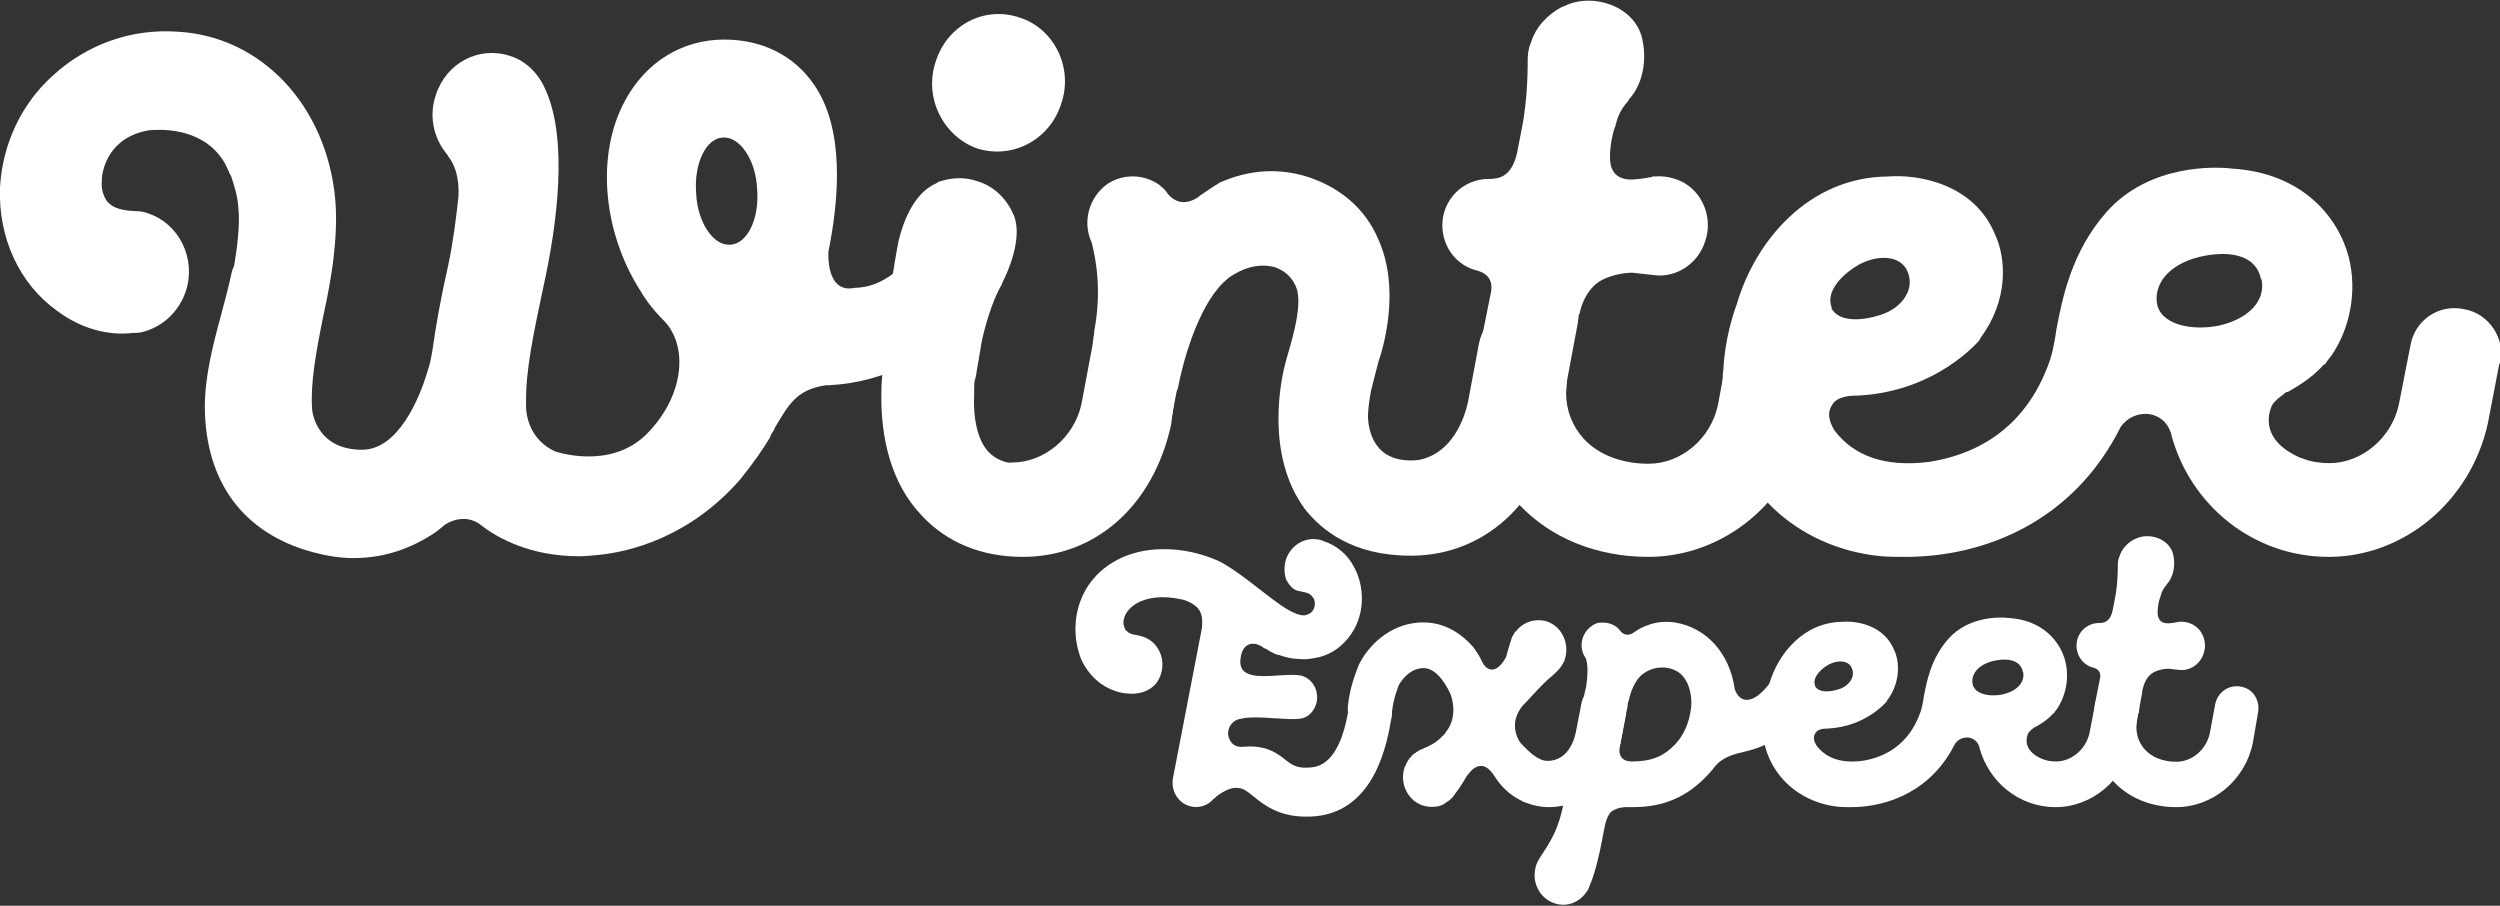
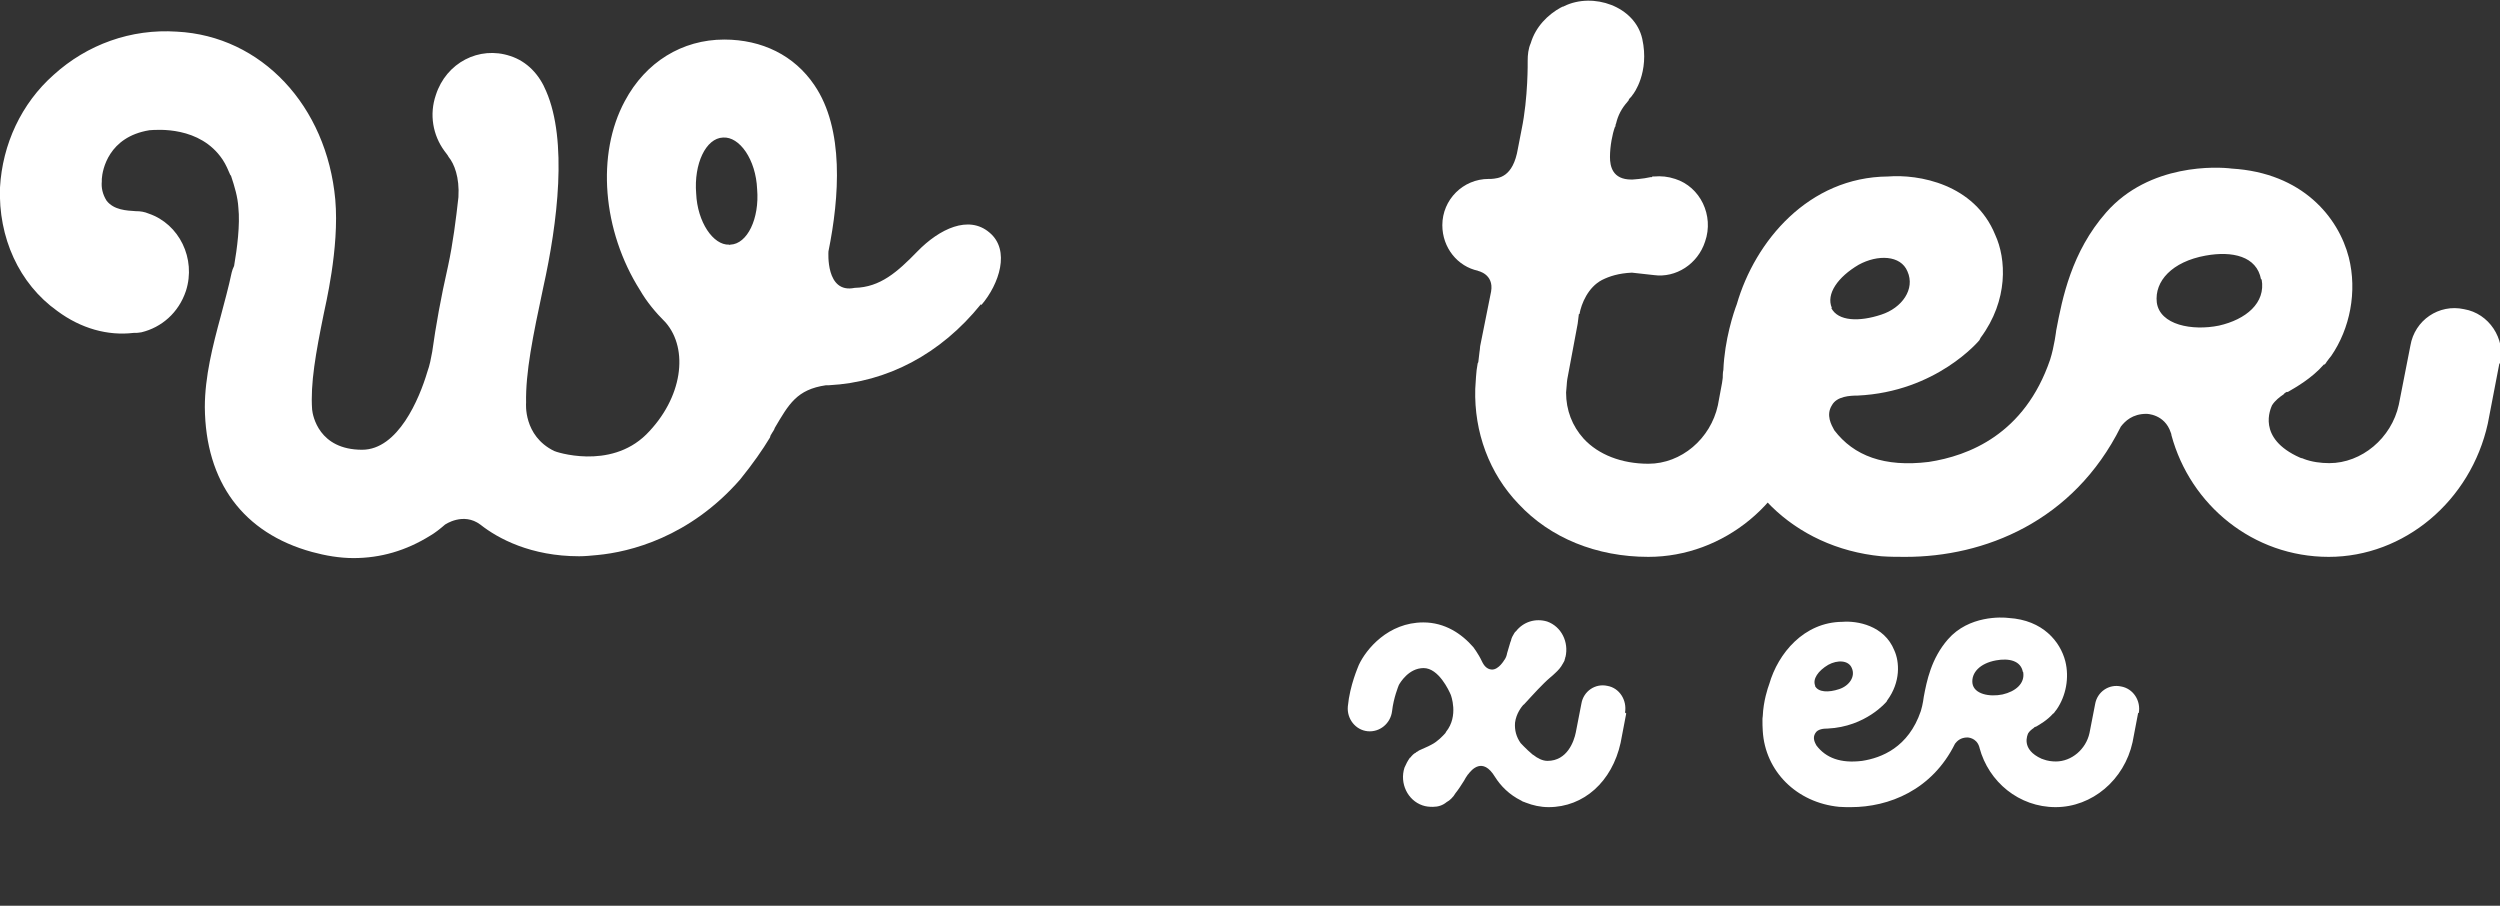
<svg xmlns="http://www.w3.org/2000/svg" fill="none" viewBox="0 0 679 246" height="246" width="679">
  <rect x="0" y="0" width="679" height="246" fill="#333333" stroke="none" />
  <g clip-path="url(#clip0_2060_287)">
    <path fill="white" d="M266.401 82.647C255.474 96.201 240.903 103.805 225.174 104.631H224.347C216.399 105.788 214.247 109.756 210.439 116.202C210.273 116.863 209.776 117.359 209.445 118.02C209.28 118.186 209.28 118.351 209.114 118.847C207.127 122.153 204.478 125.954 201.001 130.252C187.259 145.955 171.033 149.922 162.258 150.749C160.437 150.914 158.947 151.079 157.291 151.079C144.211 151.079 135.27 146.286 130.469 142.484C125.833 139.013 120.866 142.484 120.866 142.484C119.541 143.641 118.051 144.798 116.892 145.459C110.269 149.592 103.315 151.575 96.03 151.575C92.222 151.575 88.414 150.914 84.772 149.922C66.062 144.798 55.797 130.913 55.631 110.582C55.631 102.317 57.784 93.887 59.936 85.953C60.93 82.151 62.089 78.019 62.916 74.052C63.082 73.391 63.248 72.895 63.579 72.234C64.406 67.44 65.234 60.994 64.738 56.365C64.572 53.555 63.744 50.745 62.751 47.77C62.751 47.605 62.585 47.605 62.585 47.605C61.923 46.117 61.426 44.795 60.433 43.307C54.307 34.216 42.717 35.208 40.565 35.373C29.471 37.191 27.816 46.117 27.65 48.597V49.258C27.485 50.911 27.816 52.729 28.975 54.547C30.962 57.027 34.273 57.192 36.922 57.357H37.088C38.081 57.357 39.24 57.523 40.399 58.018C48.677 60.828 53.313 70.25 50.499 79.011C48.512 84.961 43.876 88.928 38.412 90.251C37.584 90.416 37.088 90.416 36.26 90.416C29.306 91.243 22.021 89.259 15.563 84.466C5.133 77.027 -0.497 64.465 2.06251e-05 50.911C0.662 39.175 5.795 28.1 14.57 20.331C23.676 12.066 35.597 7.769 48.015 8.595C71.029 9.752 88.745 28.761 91.063 54.217C92.222 67.44 88.249 83.474 87.917 85.292C85.765 95.871 84.275 104.136 84.772 111.243C84.937 112.896 86.593 122.153 98.348 122.153C108.117 122.153 113.912 108.268 116.064 100.995C116.726 99.177 117.058 97.359 117.389 95.54C118.382 88.433 119.707 80.994 121.694 72.234C123.018 66.118 123.846 59.506 124.508 53.555C124.839 48.101 123.349 44.464 121.859 42.646C121.528 41.985 121.031 41.489 120.7 40.993C117.554 36.695 116.561 31.075 118.382 25.786C121.197 17.025 130.138 12.397 138.582 15.207C143.218 16.695 146.529 20.331 148.35 24.794C154.145 38.183 151.496 60.333 147.522 78.184C144.708 91.408 142.721 101.16 142.886 109.425C142.886 109.425 142.059 118.351 150.503 122.483C150.668 122.649 165.569 127.773 175.504 118.02C185.438 108.103 187.093 94.879 180.802 87.606C177.987 84.796 175.669 81.986 173.848 78.846C163.583 62.647 161.927 41.819 169.709 27.439C175.338 16.86 185.272 10.744 196.696 10.744C206.962 10.744 215.737 15.042 221.201 23.141C229.314 35.042 227.989 53.555 225.009 68.267C225.009 68.432 224.181 79.837 232.128 78.184C239.082 78.019 243.718 73.887 249.182 68.267C255.142 62.151 263.09 58.349 268.719 63.142C274.514 67.936 271.368 77.192 266.567 82.813L266.401 82.647ZM205.637 51.407C205.306 43.307 200.836 37.026 196.365 37.357C191.729 37.522 188.418 44.464 189.08 52.564C189.411 60.333 193.716 66.614 198.021 66.448C198.187 66.448 198.187 66.614 198.187 66.614C198.187 66.614 198.187 66.448 198.352 66.448C202.988 66.283 206.299 59.341 205.637 51.407Z" />
-     <path fill="white" d="M320.212 99.011L318.059 115.376C313.258 137.36 297.529 151.244 277.826 151.244C266.733 151.244 257.13 147.443 250.176 139.839C242.394 131.574 238.917 119.508 239.414 105.293V104.631C239.579 103.144 239.579 101.656 239.745 99.838C240.904 83.143 242.891 71.407 244.05 65.457C245.209 60.663 247.858 53.059 253.653 50.084C253.984 49.919 254.48 49.754 254.812 49.423C258.123 48.266 261.931 47.935 265.574 49.258C270.375 50.745 273.687 54.382 275.508 58.845C277.66 65.126 273.687 73.887 272.362 76.531C272.196 76.697 272.196 77.192 272.031 77.358C270.375 80.168 268.388 85.127 266.733 92.234L265.408 100.003C265.243 101.16 265.077 102.317 264.746 103.309C264.58 103.97 264.58 105.127 264.58 106.119V106.946C264.249 113.888 265.574 119.508 268.388 122.649C270.541 124.963 273.687 126.12 277.991 126.12C289.25 126.12 292.893 115.21 294.052 110.251L297.032 94.218C298.191 87.275 304.814 82.812 311.602 84.3C318.39 85.457 321.702 92.234 320.543 99.177L320.212 99.011ZM265.408 40.332C256.136 37.026 250.838 26.447 254.149 16.695C257.295 6.777 267.395 1.488 276.998 4.794C286.27 7.769 291.568 18.348 288.257 28.1C285.111 38.018 275.011 43.307 265.408 40.332Z" />
-     <path fill="white" d="M426.01 98.681L423.195 115.045C418.559 136.533 403.327 150.583 383.955 150.914H382.962C367.398 150.914 358.954 143.972 354.484 138.352C343.391 123.475 348.192 102.648 348.689 100.334L349.351 97.689C350.013 95.044 353.987 83.639 352.166 78.35C350.345 73.225 345.543 72.399 345.543 72.399C339.914 71.242 335.278 74.382 333.788 75.374C333.457 75.705 332.794 76.201 332.132 76.862C325.178 83.804 321.204 98.516 319.88 105.623C319.714 105.789 319.714 105.954 319.549 106.45L317.893 115.045C313.257 136.037 295.21 150.914 274.845 150.914C267.891 150.914 262.262 145.294 262.262 138.352C262.262 131.409 267.891 125.624 274.845 125.624C283.62 125.624 291.733 118.847 293.72 109.756L296.7 93.887L297.031 91.408C297.031 91.408 297.197 90.581 297.197 89.92C299.349 78.515 297.528 70.085 296.535 65.953C293.885 60.333 295.707 53.555 300.839 49.919C305.144 47.109 310.774 47.274 314.913 50.249C315.078 50.415 315.575 50.911 316.072 51.241C316.403 51.572 316.9 52.233 317.231 52.729C318.059 53.721 319.383 54.712 321.039 54.878C323.026 55.043 324.681 54.051 325.675 53.39C325.675 53.225 325.84 53.225 326.006 53.06C326.337 52.894 328.821 51.076 331.304 49.588C339.417 45.952 348.027 45.456 356.305 48.431C364.584 51.407 370.875 57.027 374.187 64.63C380.478 78.184 375.842 94.053 374.352 98.35L372.365 106.119C372.034 108.103 371.538 110.747 371.538 113.392C371.703 116.202 372.696 126.12 385.114 124.963C394.386 123.31 397.697 113.723 398.691 109.26L401.671 93.391C402.996 86.449 409.618 81.821 416.407 83.308C423.195 84.796 427.169 91.408 425.679 98.185L426.01 98.681Z" />
    <path fill="white" d="M493.562 99.011L490.748 115.376C486.443 136.368 468.065 151.244 447.7 151.244C433.626 151.244 421.043 146.12 412.433 136.864C404.486 128.599 400.347 117.359 400.678 105.623C400.844 103.64 400.844 101.16 401.34 98.681L401.506 98.35L401.837 95.54C401.837 95.54 402.003 94.549 402.003 94.053L404.983 79.176C405.811 74.382 401.34 73.556 401.34 73.556H401.506C395.877 72.399 391.737 67.275 391.737 61.159C391.737 54.217 397.367 48.597 404.321 48.597H404.983C406.97 48.431 410.943 48.266 412.268 40.332L413.261 35.208C415.083 26.447 414.917 16.529 414.917 16.529C414.917 14.877 415.083 13.223 415.745 11.736C417.069 7.273 420.381 3.967 424.023 1.984C424.023 1.984 424.189 1.984 424.354 1.818H424.52L424.851 1.653C432.633 -2.149 444.057 1.653 446.044 10.579C448.031 19.67 443.726 25.455 443.395 25.786C443.229 26.116 442.733 26.612 442.567 26.778C442.402 26.943 442.402 27.108 442.236 27.439C442.236 27.439 442.07 27.439 442.07 27.604C440.415 29.422 439.421 31.406 438.925 33.555C438.925 33.555 438.759 33.72 438.759 34.381C438.593 34.381 438.593 34.547 438.593 34.547C437.931 36.365 437.269 39.671 437.269 42.646C437.269 45.125 437.931 48.762 443.064 48.762H443.395C443.395 48.762 446.21 48.597 448.362 48.101H448.693C448.693 48.101 448.693 47.935 448.859 47.935H449.19C451.177 47.77 452.998 47.935 454.985 48.597C461.773 50.745 465.581 58.514 463.098 65.622C461.111 71.738 455.15 75.54 449.19 74.713C446.21 74.382 443.395 74.052 443.229 74.052C439.587 74.217 437.103 75.044 435.116 76.035C431.308 78.019 429.487 82.482 428.99 85.292H428.825L428.494 87.937L425.679 102.978C425.513 103.97 425.513 105.293 425.348 106.615C425.348 111.409 427.004 115.706 430.149 119.177C434.123 123.475 440.415 125.954 447.7 125.954C456.641 125.954 464.588 119.177 466.575 110.086L469.555 94.053C470.879 87.11 477.502 82.647 484.291 84.135C491.079 85.292 495.053 92.069 493.562 99.011Z" />
    <path fill="white" d="M678.835 98.681L675.689 115.045C671.053 136.037 653.006 151.245 632.475 151.245C611.945 151.245 594.891 137.194 589.758 118.186C589.758 118.186 589.758 117.855 589.593 117.524C587.937 112.4 582.97 112.4 582.97 112.4C579.162 112.4 577.175 114.384 576.016 115.871C563.102 141.823 538.763 151.245 517.57 151.245C515.418 151.245 513.265 151.245 510.947 151.079C487.105 148.765 469.39 131.244 468.065 108.764C467.899 106.946 467.899 104.301 467.899 102.483C467.899 102.483 467.899 100.995 468.065 100.499C468.396 92.234 470.88 84.796 471.708 82.647C476.675 65.457 491.245 48.101 512.769 47.935C521.047 47.274 536.28 49.919 541.909 63.804C544.889 70.25 545.551 81.49 537.935 91.739L537.604 92.4C537.604 92.4 526.014 106.45 504.49 107.441C502.503 107.441 498.861 107.607 497.536 110.086C495.881 112.731 497.371 115.376 498.199 116.863C503.497 123.806 511.775 126.946 523.862 125.459C534.624 123.806 549.856 118.02 556.81 97.689C557.969 94.053 558.466 89.755 558.466 89.755C560.122 80.994 562.605 68.432 572.043 57.688C583.798 44.299 602.342 45.291 606.15 45.787C625.356 46.944 635.124 59.01 637.939 69.92C640.257 79.176 638.27 89.259 633.138 96.697C632.972 96.863 632.475 97.524 631.979 98.185C631.813 98.35 631.648 98.846 631.316 99.011H631.151C627.839 102.813 623.369 105.293 621.382 106.45H621.051C621.051 106.45 620.389 106.78 620.223 107.111C619.23 107.772 617.905 108.764 617.077 110.086C616.746 110.913 612.773 119.012 624.694 124.302C625.025 124.467 625.521 124.467 625.687 124.632C627.839 125.459 630.323 125.789 632.641 125.789C641.416 125.789 649.529 119.012 651.516 109.921L654.662 93.887C655.821 86.945 662.443 82.482 669.232 83.97C676.02 85.127 680.49 91.904 679.166 98.846L678.835 98.681ZM497.371 83.639C499.192 87.275 504.987 87.441 510.947 85.457C516.577 83.639 520.219 78.515 518.067 73.721C516.246 69.258 509.954 69.093 504.821 71.903C499.192 75.209 495.881 79.837 497.536 83.639H497.371ZM614.097 75.87C612.938 69.589 606.315 68.101 599.03 69.424C589.924 71.077 585.123 76.366 585.785 82.151C586.613 88.267 595.388 89.92 602.673 88.433C609.958 86.78 615.422 82.317 614.263 75.87H614.097Z" />
  </g>
  <g clip-path="url(#clip1_2060_287)">
-     <path fill="white" d="M377.847 195.301C376.806 201.421 373.602 220.265 357.103 221.714C356.302 221.795 355.501 221.795 354.7 221.795C347.171 221.795 343.166 218.493 340.363 216.238C338.281 214.547 337.48 213.983 335.638 213.983C333.155 213.983 330.271 216.319 329.47 217.124C329.47 217.124 329.31 217.285 329.15 217.446C326.747 219.781 322.903 219.781 320.42 217.366C318.818 215.755 318.177 213.5 318.578 211.326L326.427 170.659C326.427 170.659 326.507 169.854 326.507 169.371C326.587 168.002 326.427 165.989 324.745 164.62C323.784 163.814 322.662 163.331 321.541 162.929C319.699 162.526 317.857 162.204 315.855 162.204H315.534C311.049 162.284 307.685 163.814 305.923 166.472C305.442 167.277 304.641 168.968 305.522 170.74C305.603 170.901 305.683 171.143 305.923 171.304C307.204 172.592 308.246 172.189 310.328 172.914H310.408C314.573 174.283 316.655 178.873 315.294 183.141C314.974 184.108 314.493 184.993 313.852 185.799C310.168 189.825 304.081 188.134 302.799 187.651C299.355 186.443 295.911 183.866 293.669 179.115C291.186 172.834 291.586 165.586 295.19 159.627C299.275 153.104 306.724 149.239 315.614 149.158C321.381 149.078 326.347 150.366 330.832 152.299C335.718 154.634 342.446 160.513 347.331 163.976C352.938 168.002 354.7 167.036 354.7 167.036C356.141 166.714 357.103 165.586 357.103 163.976C357.103 163.492 357.022 162.848 356.702 162.365H356.622C356.622 162.365 356.622 162.284 356.542 162.204C355.661 160.835 354.299 160.915 352.377 160.432C350.535 159.949 349.414 157.533 349.334 157.453C348.773 155.762 348.693 153.91 349.253 151.977C350.535 148.192 354.139 145.937 357.823 146.501C358.304 146.582 358.704 146.582 359.105 146.823C359.105 146.823 359.185 146.823 359.265 146.904C362.949 148.031 365.993 150.527 367.835 154.151C370.558 159.224 370.558 165.747 367.915 170.659C365.833 174.525 362.469 177.424 358.304 178.471C357.423 178.632 356.462 178.873 355.581 178.954H355.661H355.501C355.501 178.954 354.94 179.034 354.62 179.034H354.059C353.498 179.034 352.938 179.034 352.457 178.954H352.297C350.695 178.873 349.013 178.471 347.411 177.907C347.251 177.907 347.011 177.826 346.931 177.826C346.37 177.665 345.89 177.424 345.329 177.102C344.928 176.941 344.448 176.618 343.967 176.296C343.487 176.135 342.926 175.813 342.446 175.411H342.365C341.484 174.927 340.924 174.847 340.363 174.847C340.363 174.847 337.64 174.525 336.999 178.39C336.439 181.289 337.64 182.577 339.402 183.141C339.802 183.302 340.443 183.463 341.324 183.544H341.404C341.965 183.624 342.766 183.624 343.647 183.624C347.892 183.544 352.217 182.819 354.219 183.785C356.302 184.671 357.743 186.845 357.743 189.422C357.743 190.791 357.263 192.08 356.462 193.207C354.379 195.704 352.697 195.462 345.729 195.059C339.562 194.576 337.56 195.059 337.079 195.22C335.157 195.381 333.555 197.073 333.555 199.166C333.555 200.294 334.036 201.26 334.676 201.904C334.997 202.226 335.958 203.112 338.201 202.79C340.683 202.629 343.487 202.79 346.45 204.481C346.61 204.562 346.771 204.642 346.931 204.803C346.931 204.803 346.957 204.83 347.011 204.884H347.091C347.091 204.884 347.972 205.447 348.372 205.77C350.855 207.783 352.137 208.83 356.141 208.427C360.867 208.024 364.471 203.354 366.233 192.885C366.874 189.261 369.597 186.443 373.442 187.007C377.206 187.731 378.568 191.436 377.927 195.14L377.847 195.301Z" />
    <path fill="white" d="M441.682 193.771L440.16 201.743C437.837 212.292 430.148 219.218 420.617 219.218C418.375 219.218 416.292 218.735 414.45 218.01C414.29 217.929 414.13 217.929 414.049 217.849C413.729 217.768 413.489 217.688 413.168 217.446C409.885 215.836 407.562 213.42 406.04 211.004C402.676 205.447 399.633 209.152 398.832 210.199C398.752 210.279 398.752 210.36 398.672 210.36C398.271 210.923 397.871 211.568 397.63 212.051C396.829 213.339 396.028 214.547 395.308 215.433C394.987 215.997 394.667 216.399 394.186 216.882C393.786 217.285 393.385 217.607 392.905 217.849C391.864 218.735 390.582 219.137 389.221 219.137H389.06C388.179 219.137 387.218 219.057 386.337 218.735C382.333 217.366 380.09 212.775 381.451 208.507C381.852 207.541 382.333 206.655 382.893 205.85C382.893 205.85 382.92 205.823 382.973 205.77H383.053C383.454 205.206 384.014 204.642 384.575 204.401C384.575 204.32 384.655 204.32 384.735 204.24C384.815 204.24 384.815 204.159 384.896 204.159C385.056 204.078 385.216 203.998 385.376 203.837C386.497 203.273 387.699 202.871 388.82 202.226C390.422 201.421 391.864 199.891 392.584 199.086L392.745 198.764C396.269 194.415 394.026 188.698 394.026 188.698C393.546 187.57 390.742 181.45 386.658 181.45C382.573 181.45 380.25 185.477 379.93 186.04C379.77 186.443 378.488 189.583 378.088 193.127C377.687 196.509 374.724 198.925 371.44 198.603C368.156 198.28 365.753 195.22 366.074 191.838C366.634 186.04 368.877 181.128 369.037 180.645C371.039 176.296 377.046 169.049 386.577 169.049C392.424 169.049 396.99 172.109 400.193 175.813C400.193 175.894 401.475 177.424 402.516 179.679C402.596 179.759 402.596 179.84 402.676 180.001C402.997 180.564 403.717 181.772 405.159 181.853C407.081 181.933 408.603 179.195 408.603 179.195C408.683 179.195 408.683 179.115 408.683 179.115C409.004 178.632 409.244 177.987 409.324 177.424C409.644 176.457 409.885 175.411 410.205 174.444C410.285 174.364 410.285 174.122 410.365 174.042C410.525 173.236 410.846 172.673 411.246 172.028C411.406 171.706 411.567 171.545 411.727 171.465C413.729 168.888 417.013 167.841 420.217 168.807C424.061 170.176 426.144 174.364 425.182 178.471C425.182 178.471 425.182 178.551 425.102 178.551C425.102 178.712 425.102 178.873 425.022 178.954C425.022 179.034 424.942 179.115 424.942 179.356C424.942 179.356 424.862 179.437 424.862 179.517C424.782 179.679 424.702 179.92 424.542 180.081C424.542 180.162 424.542 180.242 424.462 180.242C423.981 181.209 423.18 182.094 422.379 182.819C421.979 183.222 421.498 183.624 421.018 184.027C419.095 185.638 415.812 189.261 415.812 189.261C415.171 189.986 414.53 190.63 413.889 191.355C413.809 191.355 413.809 191.436 413.729 191.436C413.249 191.999 411.807 193.771 411.486 196.267C411.326 198.28 411.807 200.133 413.008 201.824C413.569 202.387 414.13 203.032 414.77 203.595C414.77 203.595 414.824 203.649 414.93 203.756C415.411 204.159 415.812 204.562 416.292 204.964C416.372 204.964 416.372 205.045 416.452 205.045C417.574 205.931 418.935 206.655 420.297 206.655C425.663 206.655 427.505 201.34 427.986 198.925L429.507 191.113C430.068 187.731 433.272 185.557 436.556 186.282C439.84 186.845 441.922 190.147 441.361 193.529L441.682 193.771Z" />
-     <path fill="white" d="M491.42 191.677C486.294 199.488 479.726 202.79 474.12 204.078C474.039 204.159 473.959 204.159 473.799 204.159C473.639 204.159 473.639 204.159 473.639 204.24H473.559C468.833 205.125 466.831 206.977 466.03 207.863C465.87 208.024 465.71 208.266 465.63 208.346C464.989 209.232 464.188 210.118 463.387 210.923C456.819 217.768 449.691 219.218 443.444 219.218H442.563C440.48 219.137 439.039 219.54 438.078 220.184H437.917C436.796 221.07 436.315 222.68 436.075 223.486C435.995 223.647 435.995 223.888 435.915 224.049C435.835 224.613 435.755 225.096 435.595 225.66C434.073 234.276 432.631 238.625 431.75 240.477C431.67 240.96 431.43 241.363 431.27 241.766H431.19C429.267 245.067 425.583 246.517 422.139 245.309C418.294 244.02 416.052 239.833 417.013 235.806C417.413 233.23 419.896 231.297 422.379 225.821C423.26 223.808 423.981 221.472 424.462 219.218C424.782 217.768 425.022 215.916 425.423 214.064V213.903L430.148 189.261H430.228C430.308 188.537 430.389 187.973 430.629 187.248C431.27 184.269 431.43 179.92 430.549 178.551C428.707 175.813 429.508 171.948 432.311 170.015C432.791 169.613 433.272 169.451 433.833 169.21C434.393 169.129 436.235 168.807 438.078 169.693C438.638 170.015 439.199 170.257 439.679 170.901C439.84 171.062 440.08 171.304 440.16 171.465C440.56 171.867 441.041 172.27 441.602 172.35H441.682C441.682 172.35 442.643 172.673 444.085 171.545C445.206 170.74 446.648 170.096 447.609 169.774C449.531 169.049 451.934 168.646 454.817 169.049C463.467 170.418 469.794 177.424 471.156 187.168C471.156 187.168 472.598 192.321 477.403 188.939C478.765 187.892 480.127 186.443 481.328 184.591C483.17 181.692 486.934 181.047 489.658 182.9C492.461 184.752 493.102 188.617 491.259 191.516L491.42 191.677ZM454.897 202.226C459.302 197.717 459.382 191.113 459.382 191.033C459.382 187.651 458.341 184.108 455.538 182.336H455.458C455.458 182.336 455.378 182.255 455.298 182.255C453.055 180.886 449.05 180.806 446.087 183.141C443.284 185.315 442.403 190.147 442.403 190.147C442.242 190.55 442.082 190.952 442.082 191.355V191.677L441.602 193.932C441.602 193.932 441.602 194.012 441.522 194.093L439.92 202.79V202.951C439.76 203.756 439.439 206.736 443.123 206.816C448.41 206.816 451.773 205.528 454.977 202.146L454.897 202.226Z" />
    <path fill="white" d="M580.723 193.61L579.202 201.582C576.959 211.809 568.229 219.218 558.297 219.218C548.366 219.218 540.116 212.373 537.633 203.112C537.633 203.112 537.633 202.951 537.553 202.79C536.752 200.294 534.349 200.294 534.349 200.294C532.507 200.294 531.546 201.26 530.985 201.985C524.738 214.628 512.965 219.218 502.713 219.218C501.671 219.218 500.63 219.218 499.509 219.137C487.975 218.01 479.405 209.474 478.765 198.522C478.685 197.636 478.685 196.348 478.685 195.462C478.685 195.462 478.685 194.737 478.765 194.496C478.925 190.469 480.126 186.845 480.527 185.799C482.93 177.424 489.978 168.968 500.39 168.888C504.395 168.566 511.763 169.854 514.486 176.618C515.928 179.759 516.248 185.235 512.564 190.228L512.404 190.55C512.404 190.55 506.797 197.395 496.385 197.878C495.424 197.878 493.662 197.958 493.021 199.166C492.22 200.455 492.941 201.743 493.342 202.468C495.905 205.85 499.909 207.38 505.756 206.655C510.962 205.85 518.331 203.032 521.695 193.127C522.255 191.355 522.496 189.261 522.496 189.261C523.297 184.993 524.498 178.873 529.063 173.639C534.75 167.116 543.72 167.599 545.562 167.841C554.853 168.405 559.579 174.283 560.94 179.598C562.062 184.108 561.101 189.02 558.618 192.643C558.538 192.724 558.297 193.046 558.057 193.368C557.977 193.449 557.897 193.69 557.737 193.771H557.657C556.055 195.623 553.892 196.831 552.931 197.395H552.771C552.771 197.395 552.451 197.556 552.37 197.717C551.89 198.039 551.249 198.522 550.849 199.166C550.688 199.569 548.766 203.515 554.533 206.092C554.693 206.172 554.933 206.172 555.013 206.253C556.055 206.655 557.256 206.816 558.377 206.816C562.622 206.816 566.547 203.515 567.508 199.086L569.03 191.275C569.59 187.892 572.794 185.718 576.078 186.443C579.362 187.007 581.524 190.308 580.884 193.69L580.723 193.61ZM492.941 186.282C493.822 188.053 496.625 188.134 499.509 187.168C502.232 186.282 503.994 183.785 502.953 181.45C502.072 179.276 499.028 179.195 496.545 180.564C493.822 182.175 492.22 184.43 493.021 186.282H492.941ZM549.407 182.497C548.846 179.437 545.643 178.712 542.118 179.356C537.713 180.162 535.391 182.739 535.711 185.557C536.111 188.537 540.356 189.342 543.881 188.617C547.405 187.812 550.048 185.638 549.487 182.497H549.407Z" />
-     <path fill="white" d="M613.242 193.771L611.88 201.743C609.798 211.97 600.907 219.218 591.056 219.218C584.248 219.218 578.161 216.721 573.996 212.212C570.152 208.185 568.149 202.709 568.309 196.992C568.39 196.026 568.39 194.818 568.63 193.61L568.71 193.449L568.87 192.08C568.87 192.08 568.95 191.597 568.95 191.355L570.392 184.108C570.792 181.772 568.63 181.37 568.63 181.37H568.71C565.987 180.806 563.984 178.31 563.984 175.33C563.984 171.948 566.708 169.21 570.071 169.21H570.392C571.353 169.129 573.275 169.049 573.916 165.183L574.397 162.687C575.278 158.419 575.197 153.587 575.197 153.587C575.197 152.782 575.278 151.977 575.598 151.252C576.239 149.078 577.841 147.467 579.603 146.501C579.603 146.501 579.683 146.501 579.763 146.42H579.843L580.003 146.34C583.767 144.488 589.294 146.34 590.255 150.688C591.216 155.117 589.134 157.936 588.974 158.097C588.893 158.258 588.653 158.5 588.573 158.58C588.493 158.661 588.493 158.741 588.413 158.902C588.413 158.902 588.333 158.902 588.333 158.983C587.532 159.869 587.051 160.835 586.811 161.882C586.811 161.882 586.731 161.962 586.731 162.284C586.651 162.284 586.651 162.365 586.651 162.365C586.33 163.251 586.01 164.861 586.01 166.311C586.01 167.519 586.33 169.29 588.813 169.29H588.974C588.974 169.29 590.335 169.21 591.376 168.968H591.536C591.536 168.968 591.536 168.888 591.617 168.888H591.777C592.738 168.807 593.619 168.888 594.58 169.21C597.864 170.257 599.706 174.042 598.505 177.504C597.543 180.484 594.66 182.336 591.777 181.933C590.335 181.772 588.973 181.611 588.893 181.611C587.131 181.692 585.93 182.094 584.969 182.577C583.127 183.544 582.246 185.718 582.005 187.087H581.925L581.765 188.376L580.404 195.704C580.323 196.187 580.323 196.831 580.243 197.475C580.243 199.81 581.044 201.904 582.566 203.595C584.488 205.689 587.532 206.897 591.056 206.897C595.381 206.897 599.225 203.595 600.187 199.166L601.628 191.355C602.269 187.973 605.473 185.799 608.757 186.523C612.04 187.087 613.963 190.389 613.242 193.771Z" />
  </g>
  <defs>
    <clipPath id="clip0_2060_287">
      <rect fill="white" height="151.74" width="679" />
    </clipPath>
    <clipPath id="clip1_2060_287">
      <rect transform="translate(292.147 145.535)" fill="white" height="100.257" width="321.254" />
    </clipPath>
  </defs>
</svg>